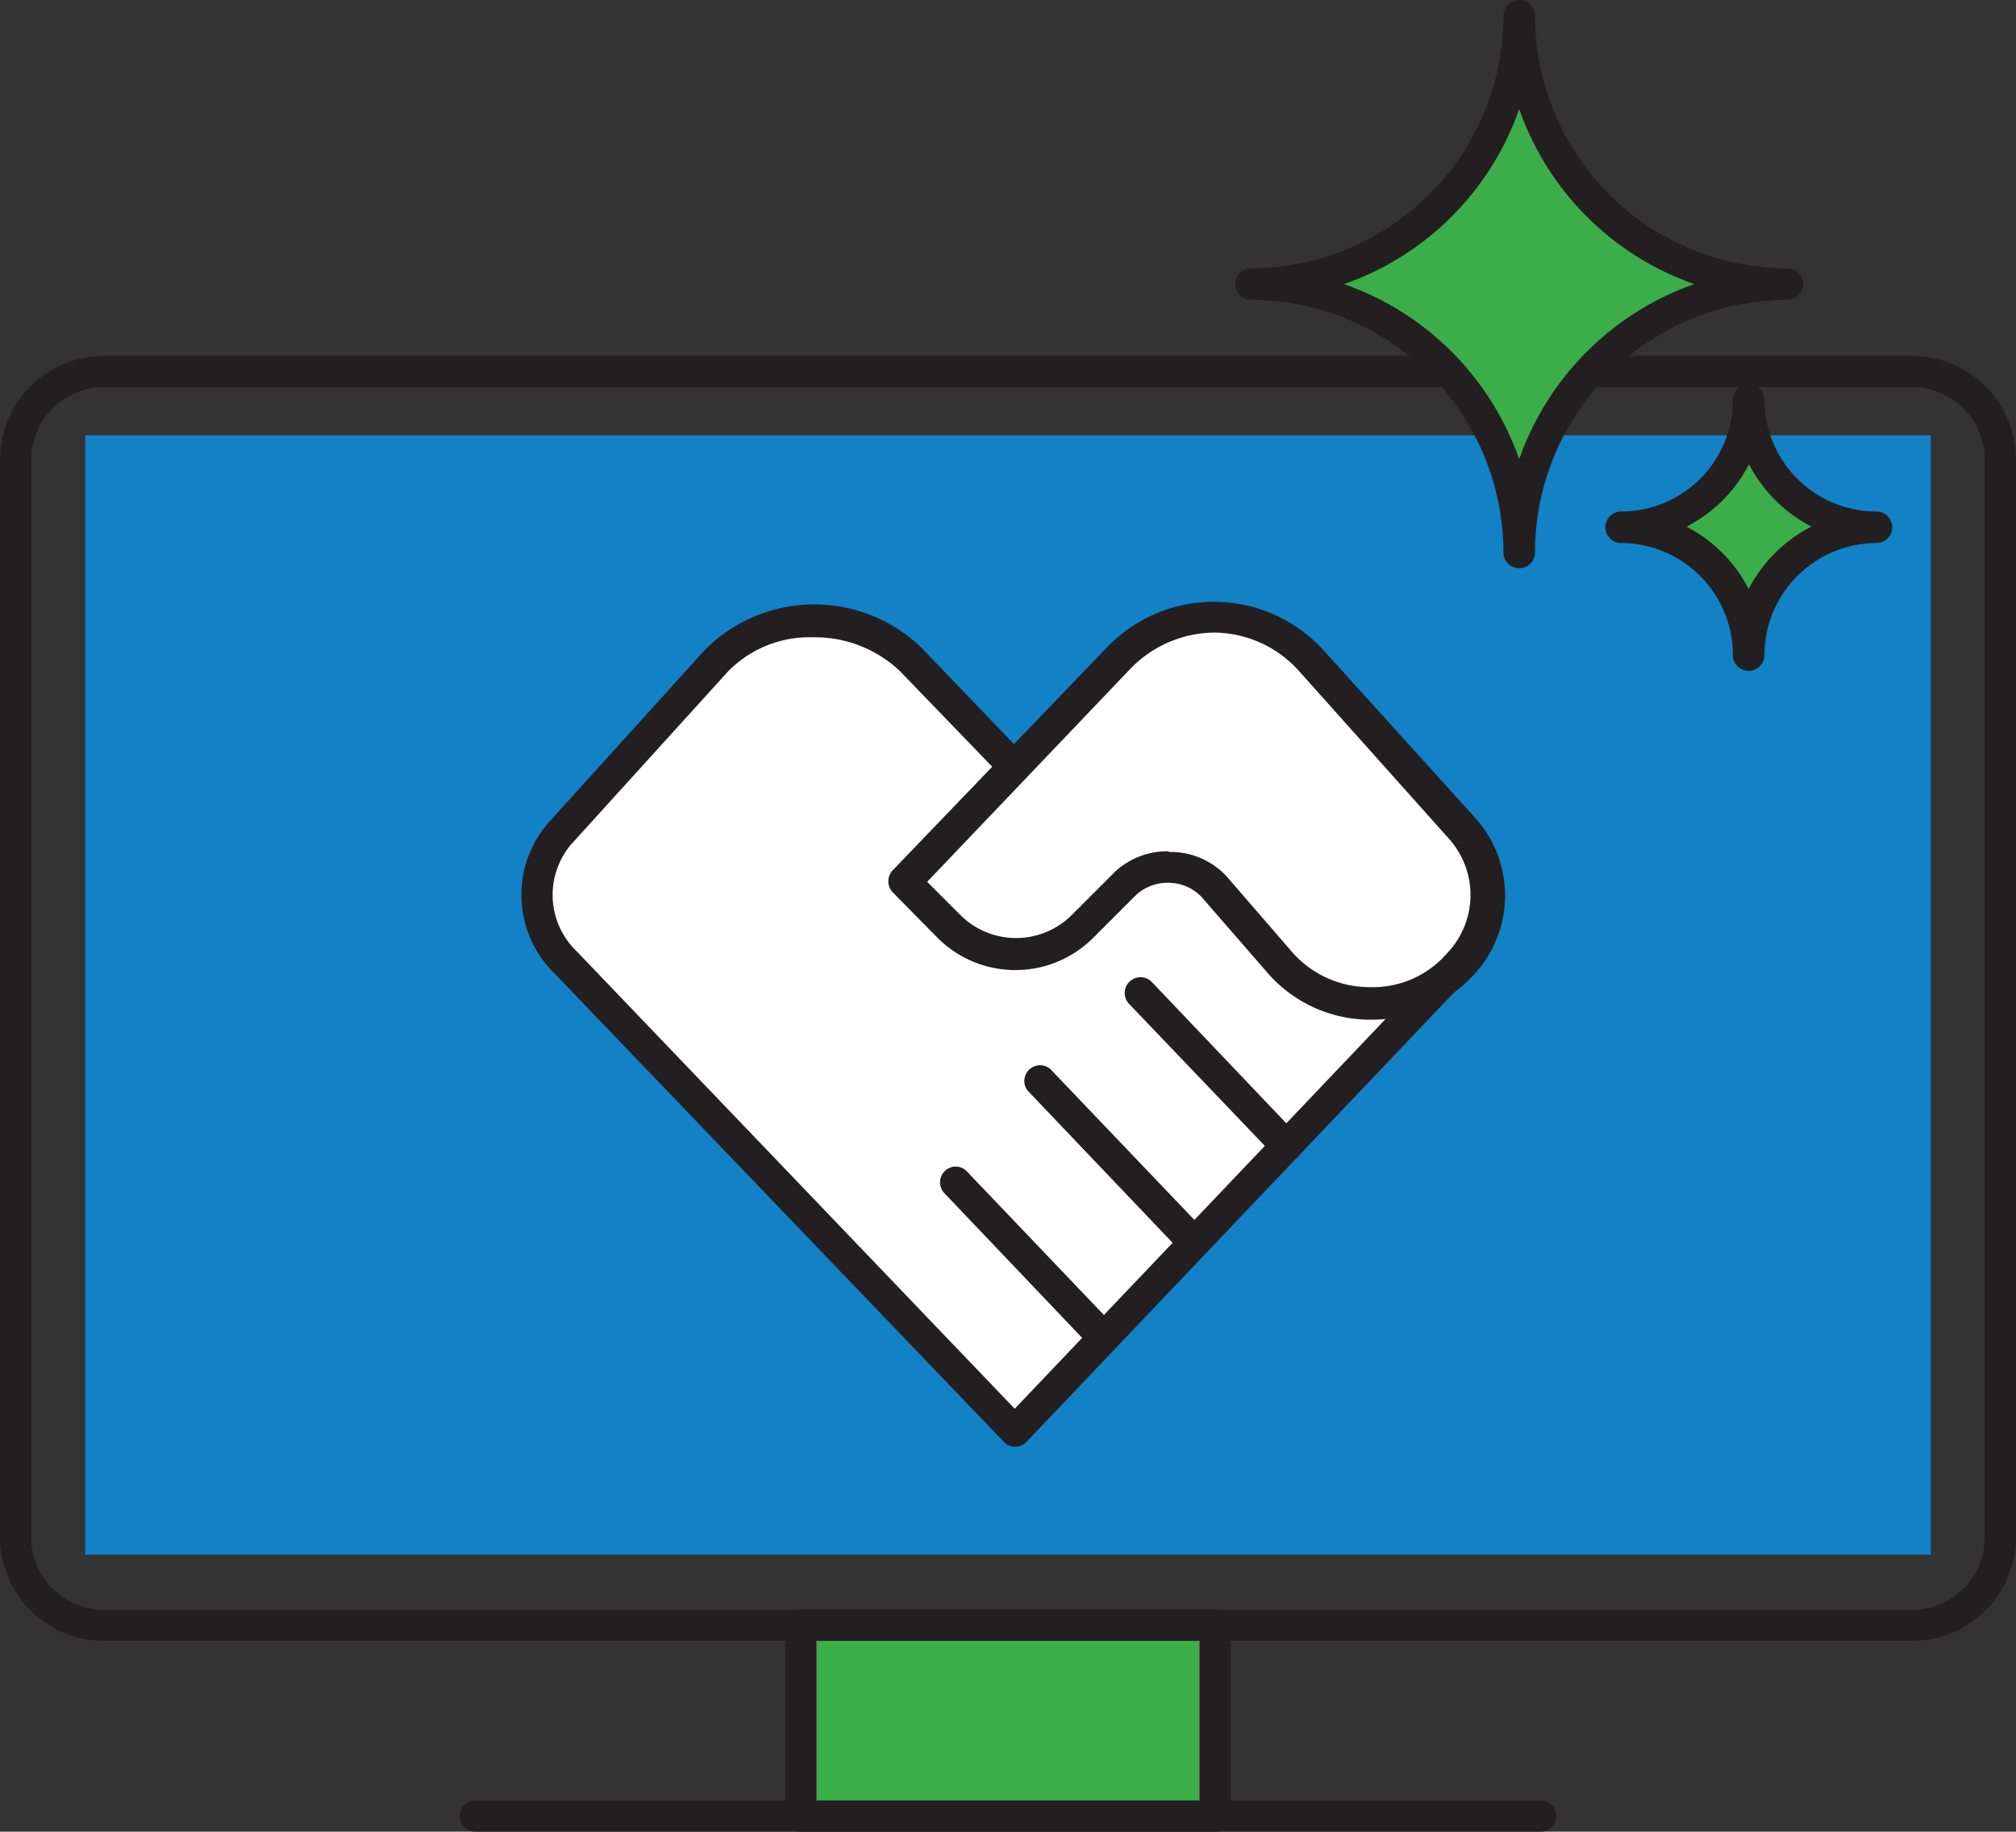
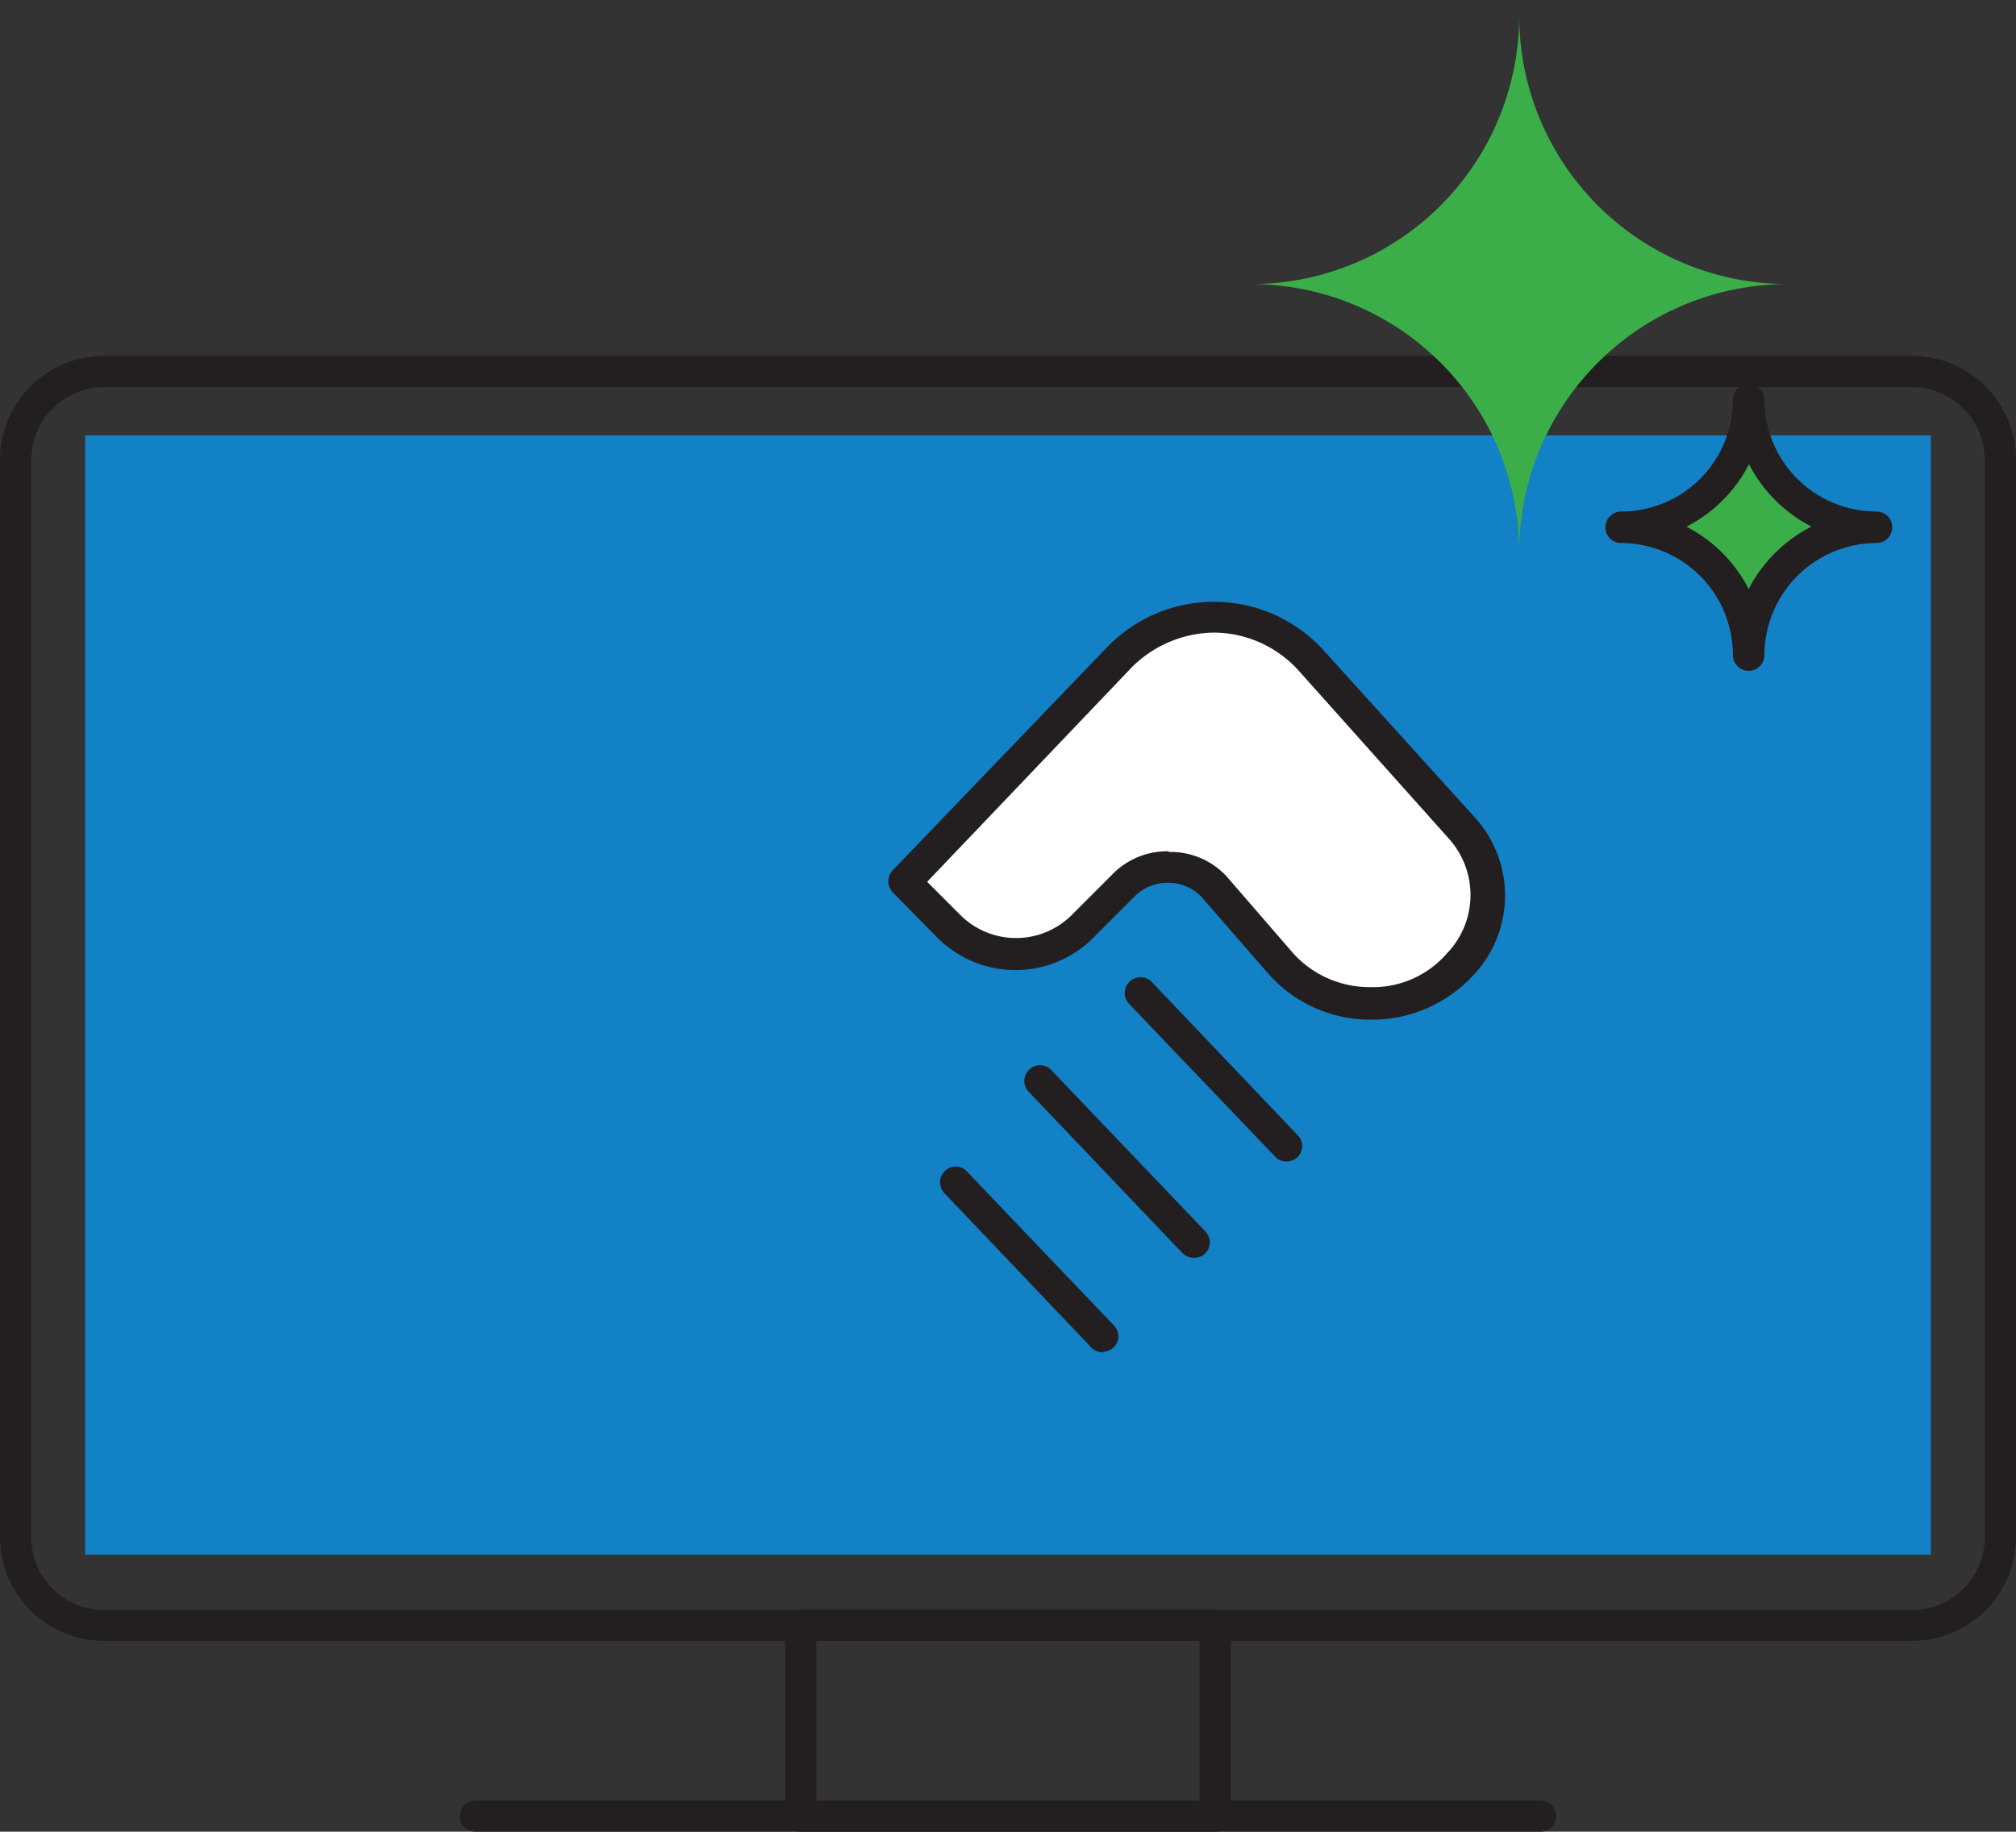
<svg xmlns="http://www.w3.org/2000/svg" viewBox="0 0 60.1 54.61">
  <rect x="0" y="0" width="60.1" height="54.61" fill="#333333" stroke="none" />
  <defs>
    <style>.cls-1{fill:#1281c5;}.cls-2{fill:#fff;}.cls-3{fill:#231f20;}.cls-4{fill:#3cae49;}</style>
  </defs>
  <g id="Layer_2" data-name="Layer 2">
    <g id="Layer_1-2" data-name="Layer 1">
      <rect class="cls-1" x="2.54" y="12.98" width="55.02" height="33.37" />
-       <path class="cls-2" d="M43.37,28.92,30.25,42.66l-13.4-14a2.81,2.81,0,0,1-.07-3.93l4.59-5.05a4.1,4.1,0,0,1,5.78-.07l3.07,3.19" />
-       <path class="cls-3" d="M30.25,43.13a.43.43,0,0,1-.33-.15L16.51,29a3.27,3.27,0,0,1-.07-4.57L21,19.39a4.6,4.6,0,0,1,6.47-.08l3.07,3.2a.46.46,0,0,1,0,.66.47.47,0,0,1-.66,0L26.82,20a3.68,3.68,0,0,0-2.58-1A3.41,3.41,0,0,0,21.72,20l-4.59,5.06a2.33,2.33,0,0,0,.05,3.29L30.25,42,43,28.6a.46.46,0,0,1,.66,0,.47.47,0,0,1,0,.66L30.59,43A.45.45,0,0,1,30.25,43.13Z" />
      <path class="cls-3" d="M57,48.92H3.1A3.1,3.1,0,0,1,0,45.82V13.71a3.1,3.1,0,0,1,3.1-3.1H57a3.1,3.1,0,0,1,3.1,3.1V45.82a3.1,3.1,0,0,1-3.1,3.1M3.1,11.54A2.18,2.18,0,0,0,.93,13.71V45.82A2.17,2.17,0,0,0,3.1,48H57a2.17,2.17,0,0,0,2.17-2.16V13.71A2.18,2.18,0,0,0,57,11.54Z" />
-       <rect class="cls-4" x="23.87" y="48.45" width="12.35" height="5.7" />
      <path class="cls-3" d="M36.23,54.61H23.87a.46.46,0,0,1-.46-.46v-5.7a.47.47,0,0,1,.46-.47H36.23a.47.47,0,0,1,.46.47v5.7a.46.46,0,0,1-.46.46m-11.89-.93H35.76V48.92H24.34Z" />
      <path class="cls-3" d="M45.92,54.61H14.18a.46.46,0,0,1-.47-.46.47.47,0,0,1,.47-.47H45.92a.47.47,0,0,1,.47.47.46.46,0,0,1-.47.46" />
      <path class="cls-2" d="M43.47,28.82a3,3,0,0,0,.07-4.19l-4.47-4.92a3.94,3.94,0,0,0-5.77-.09L27,26.24l1.32,1.34a2.81,2.81,0,0,0,3.95.06l1.34-1.29a1.88,1.88,0,0,1,2.61.07l2,2.31a3.57,3.57,0,0,0,5.26.09" />
      <path class="cls-3" d="M40.88,30.4h-.07a4.05,4.05,0,0,1-3-1.37l-2-2.3a1.37,1.37,0,0,0-.94-.41,1.4,1.4,0,0,0-1,.36L32.55,28a3.28,3.28,0,0,1-4.62-.06l-1.32-1.34a.48.48,0,0,1,0-.65L33,19.3a4.42,4.42,0,0,1,6.46.09l4.46,4.93a3.46,3.46,0,0,1-.07,4.83,4.09,4.09,0,0,1-2.93,1.25m-6.06-5h.09a2.28,2.28,0,0,1,1.61.72l2,2.31a3.07,3.07,0,0,0,2.27,1,2.92,2.92,0,0,0,2.3-1h0A2.51,2.51,0,0,0,43.19,25L38.72,20a3.42,3.42,0,0,0-2.52-1.14A3.52,3.52,0,0,0,33.64,20l-6,6.29,1,1a2.35,2.35,0,0,0,3.3,0L33.23,26a2.28,2.28,0,0,1,1.59-.62" />
      <line class="cls-2" x1="28.5" y1="35.26" x2="32.88" y2="39.85" />
      <path class="cls-3" d="M32.88,40.32a.49.49,0,0,1-.34-.14l-4.38-4.6a.47.47,0,0,1,0-.66.46.46,0,0,1,.66,0l4.38,4.59a.46.46,0,0,1,0,.66.44.44,0,0,1-.32.13" />
      <line class="cls-2" x1="30.97" y1="32.19" x2="35.59" y2="37.04" />
      <path class="cls-3" d="M35.59,37.5a.48.48,0,0,1-.34-.14l-4.62-4.85a.47.47,0,0,1,.68-.64l4.62,4.84a.47.47,0,0,1,0,.66.45.45,0,0,1-.32.13" />
      <line class="cls-2" x1="34" y1="29.6" x2="38.35" y2="34.16" />
      <path class="cls-3" d="M38.35,34.63a.45.45,0,0,1-.34-.15l-4.35-4.55a.47.47,0,0,1,.68-.65l4.34,4.56a.46.46,0,0,1,0,.66.5.5,0,0,1-.32.13" />
      <path class="cls-4" d="M53.29,8.47a8,8,0,0,0-8,8,8,8,0,0,0-8-8,8,8,0,0,0,8-8,8,8,0,0,0,8,8" />
-       <path class="cls-3" d="M45.29,16.94a.47.47,0,0,1-.47-.47,7.54,7.54,0,0,0-7.53-7.53.47.47,0,1,1,0-.94A7.54,7.54,0,0,0,44.82.47a.47.47,0,1,1,.94,0A7.54,7.54,0,0,0,53.29,8a.47.47,0,1,1,0,.94,7.54,7.54,0,0,0-7.53,7.53.47.47,0,0,1-.47.47M40.07,8.47a8.52,8.52,0,0,1,5.22,5.22,8.52,8.52,0,0,1,5.22-5.22,8.5,8.5,0,0,1-5.22-5.22,8.5,8.5,0,0,1-5.22,5.22" />
      <path class="cls-4" d="M55.94,15.7a3.82,3.82,0,0,0-3.81,3.81,3.81,3.81,0,0,0-3.8-3.81,3.8,3.8,0,0,0,3.8-3.8,3.81,3.81,0,0,0,3.81,3.8" />
      <path class="cls-3" d="M52.13,20a.47.47,0,0,1-.47-.47,3.34,3.34,0,0,0-3.33-3.34.47.47,0,1,1,0-.94,3.33,3.33,0,0,0,3.33-3.33.47.47,0,0,1,.94,0,3.34,3.34,0,0,0,3.34,3.33.47.47,0,0,1,0,.94,3.35,3.35,0,0,0-3.34,3.34.47.47,0,0,1-.47.47M50.27,15.7a4.29,4.29,0,0,1,1.86,1.86A4.34,4.34,0,0,1,54,15.7a4.34,4.34,0,0,1-1.86-1.86,4.29,4.29,0,0,1-1.86,1.86" />
    </g>
  </g>
</svg>